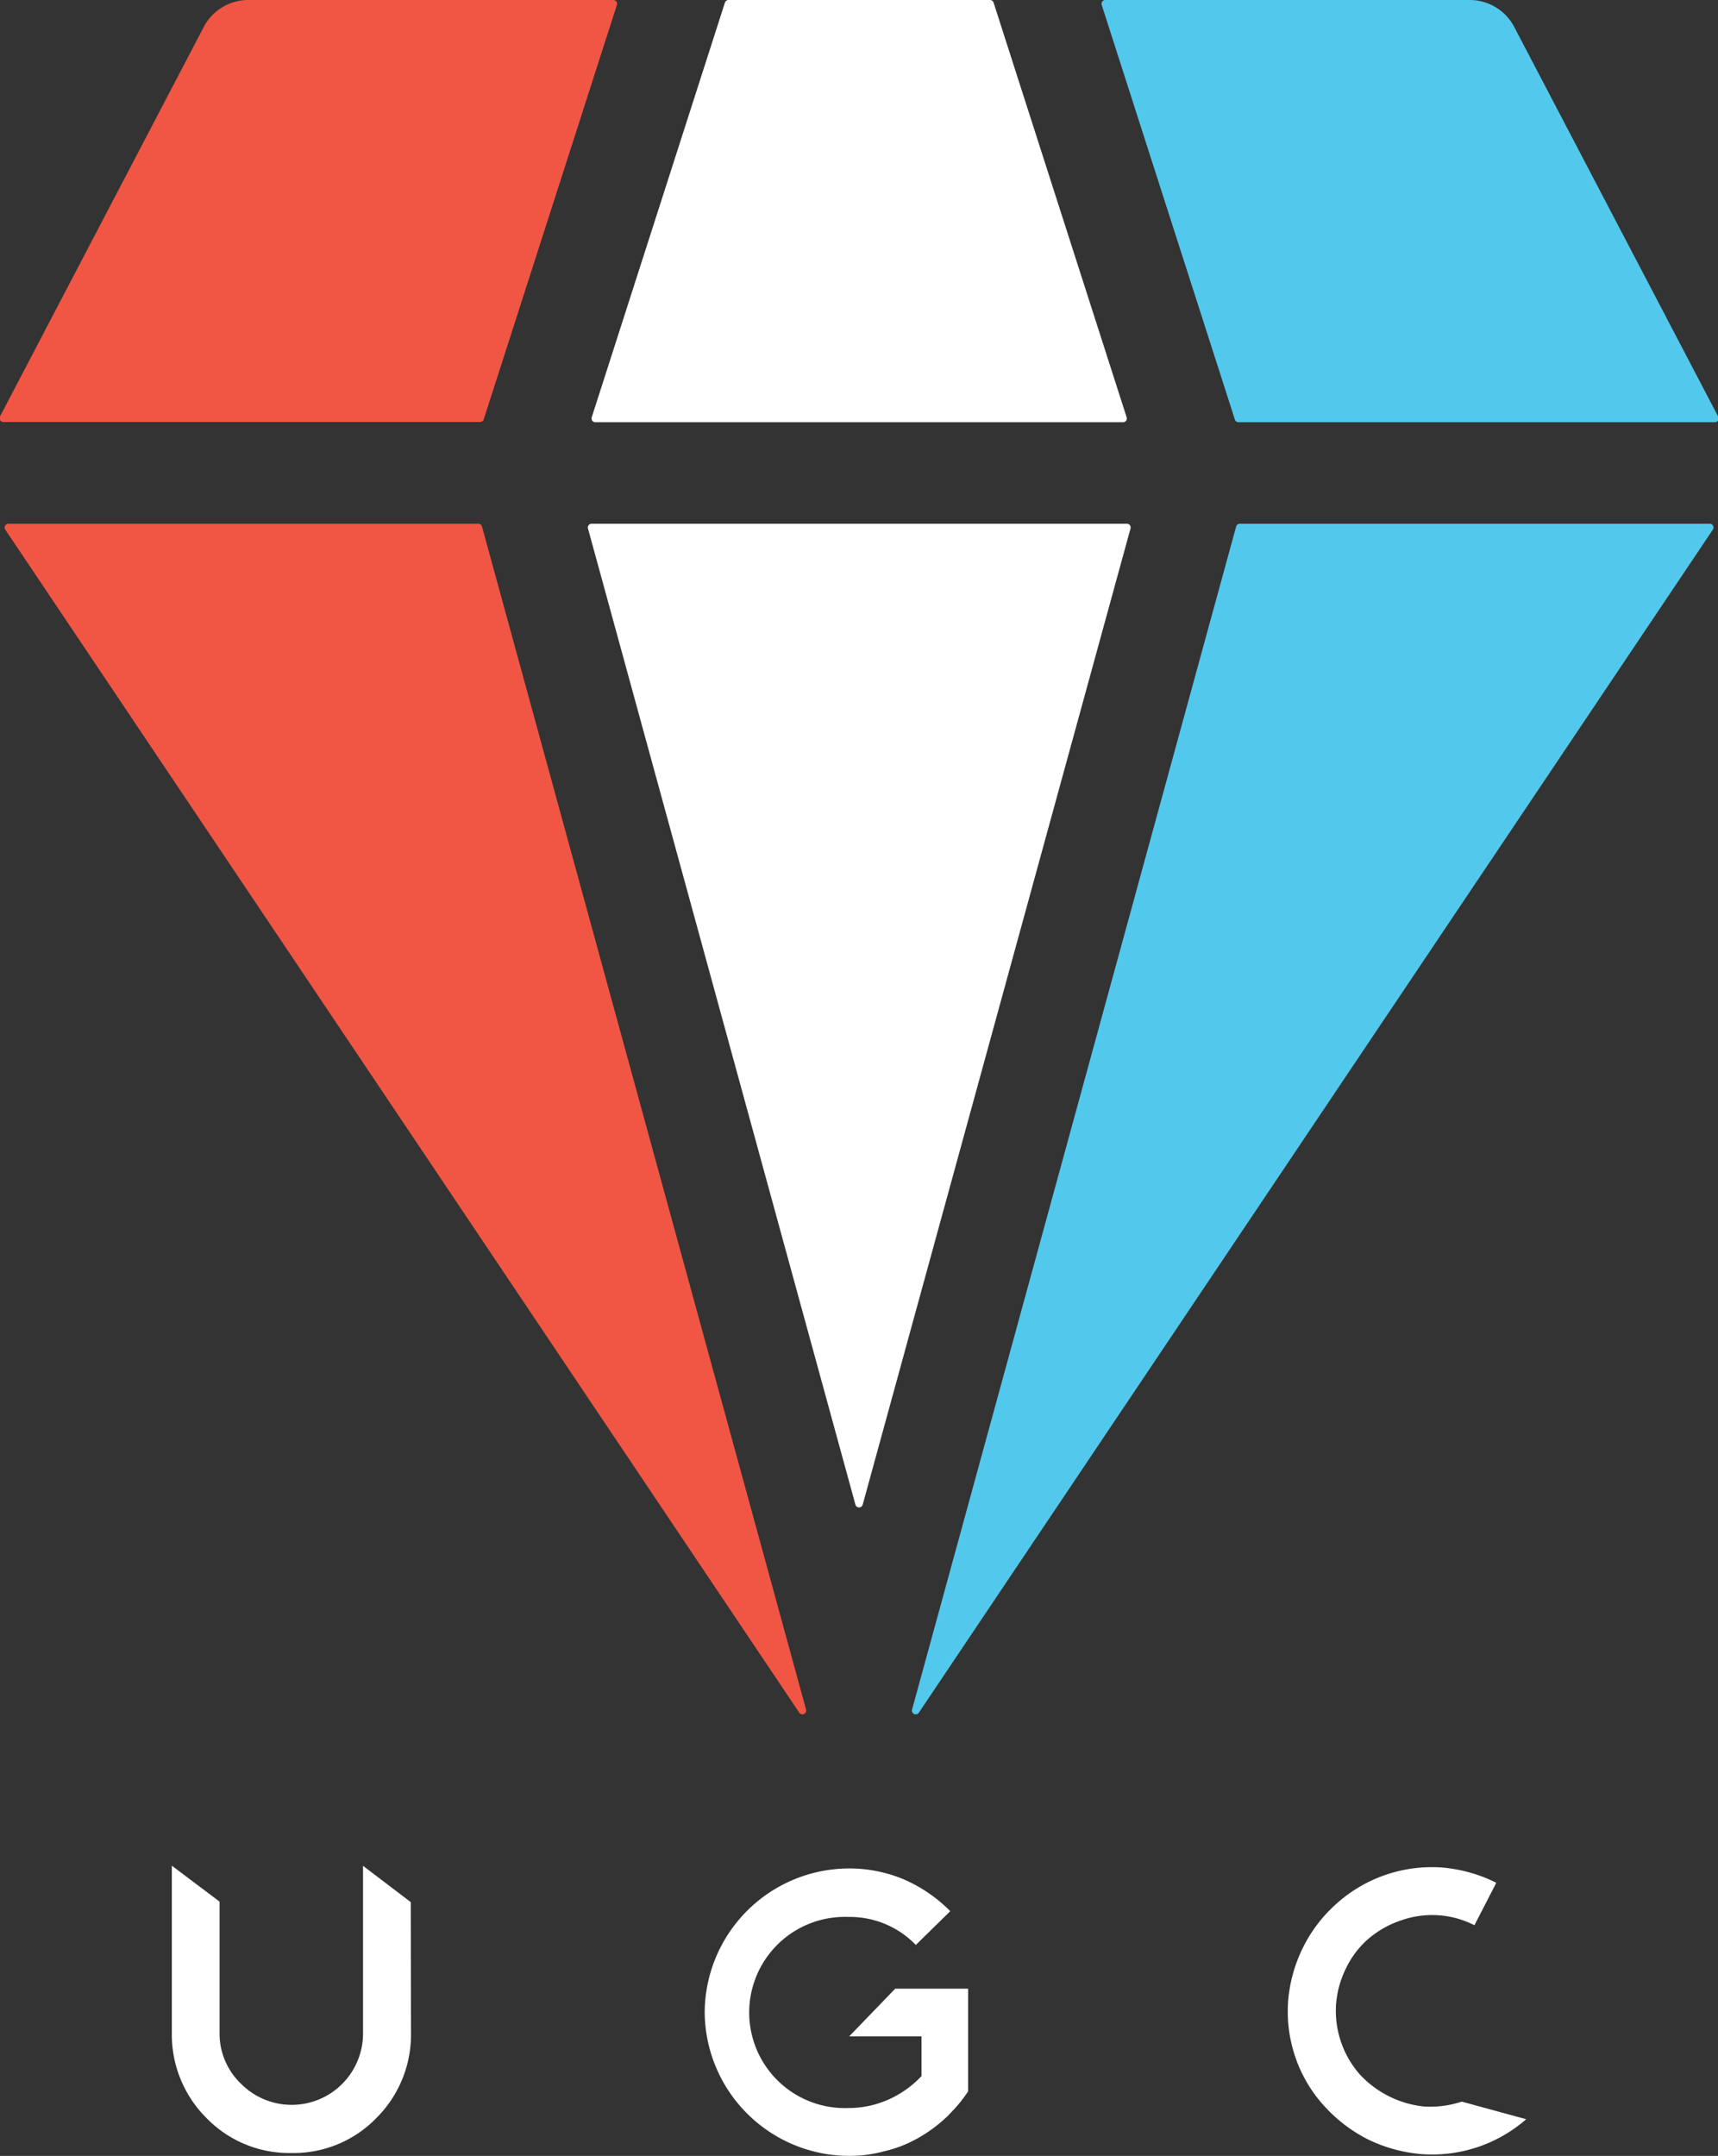
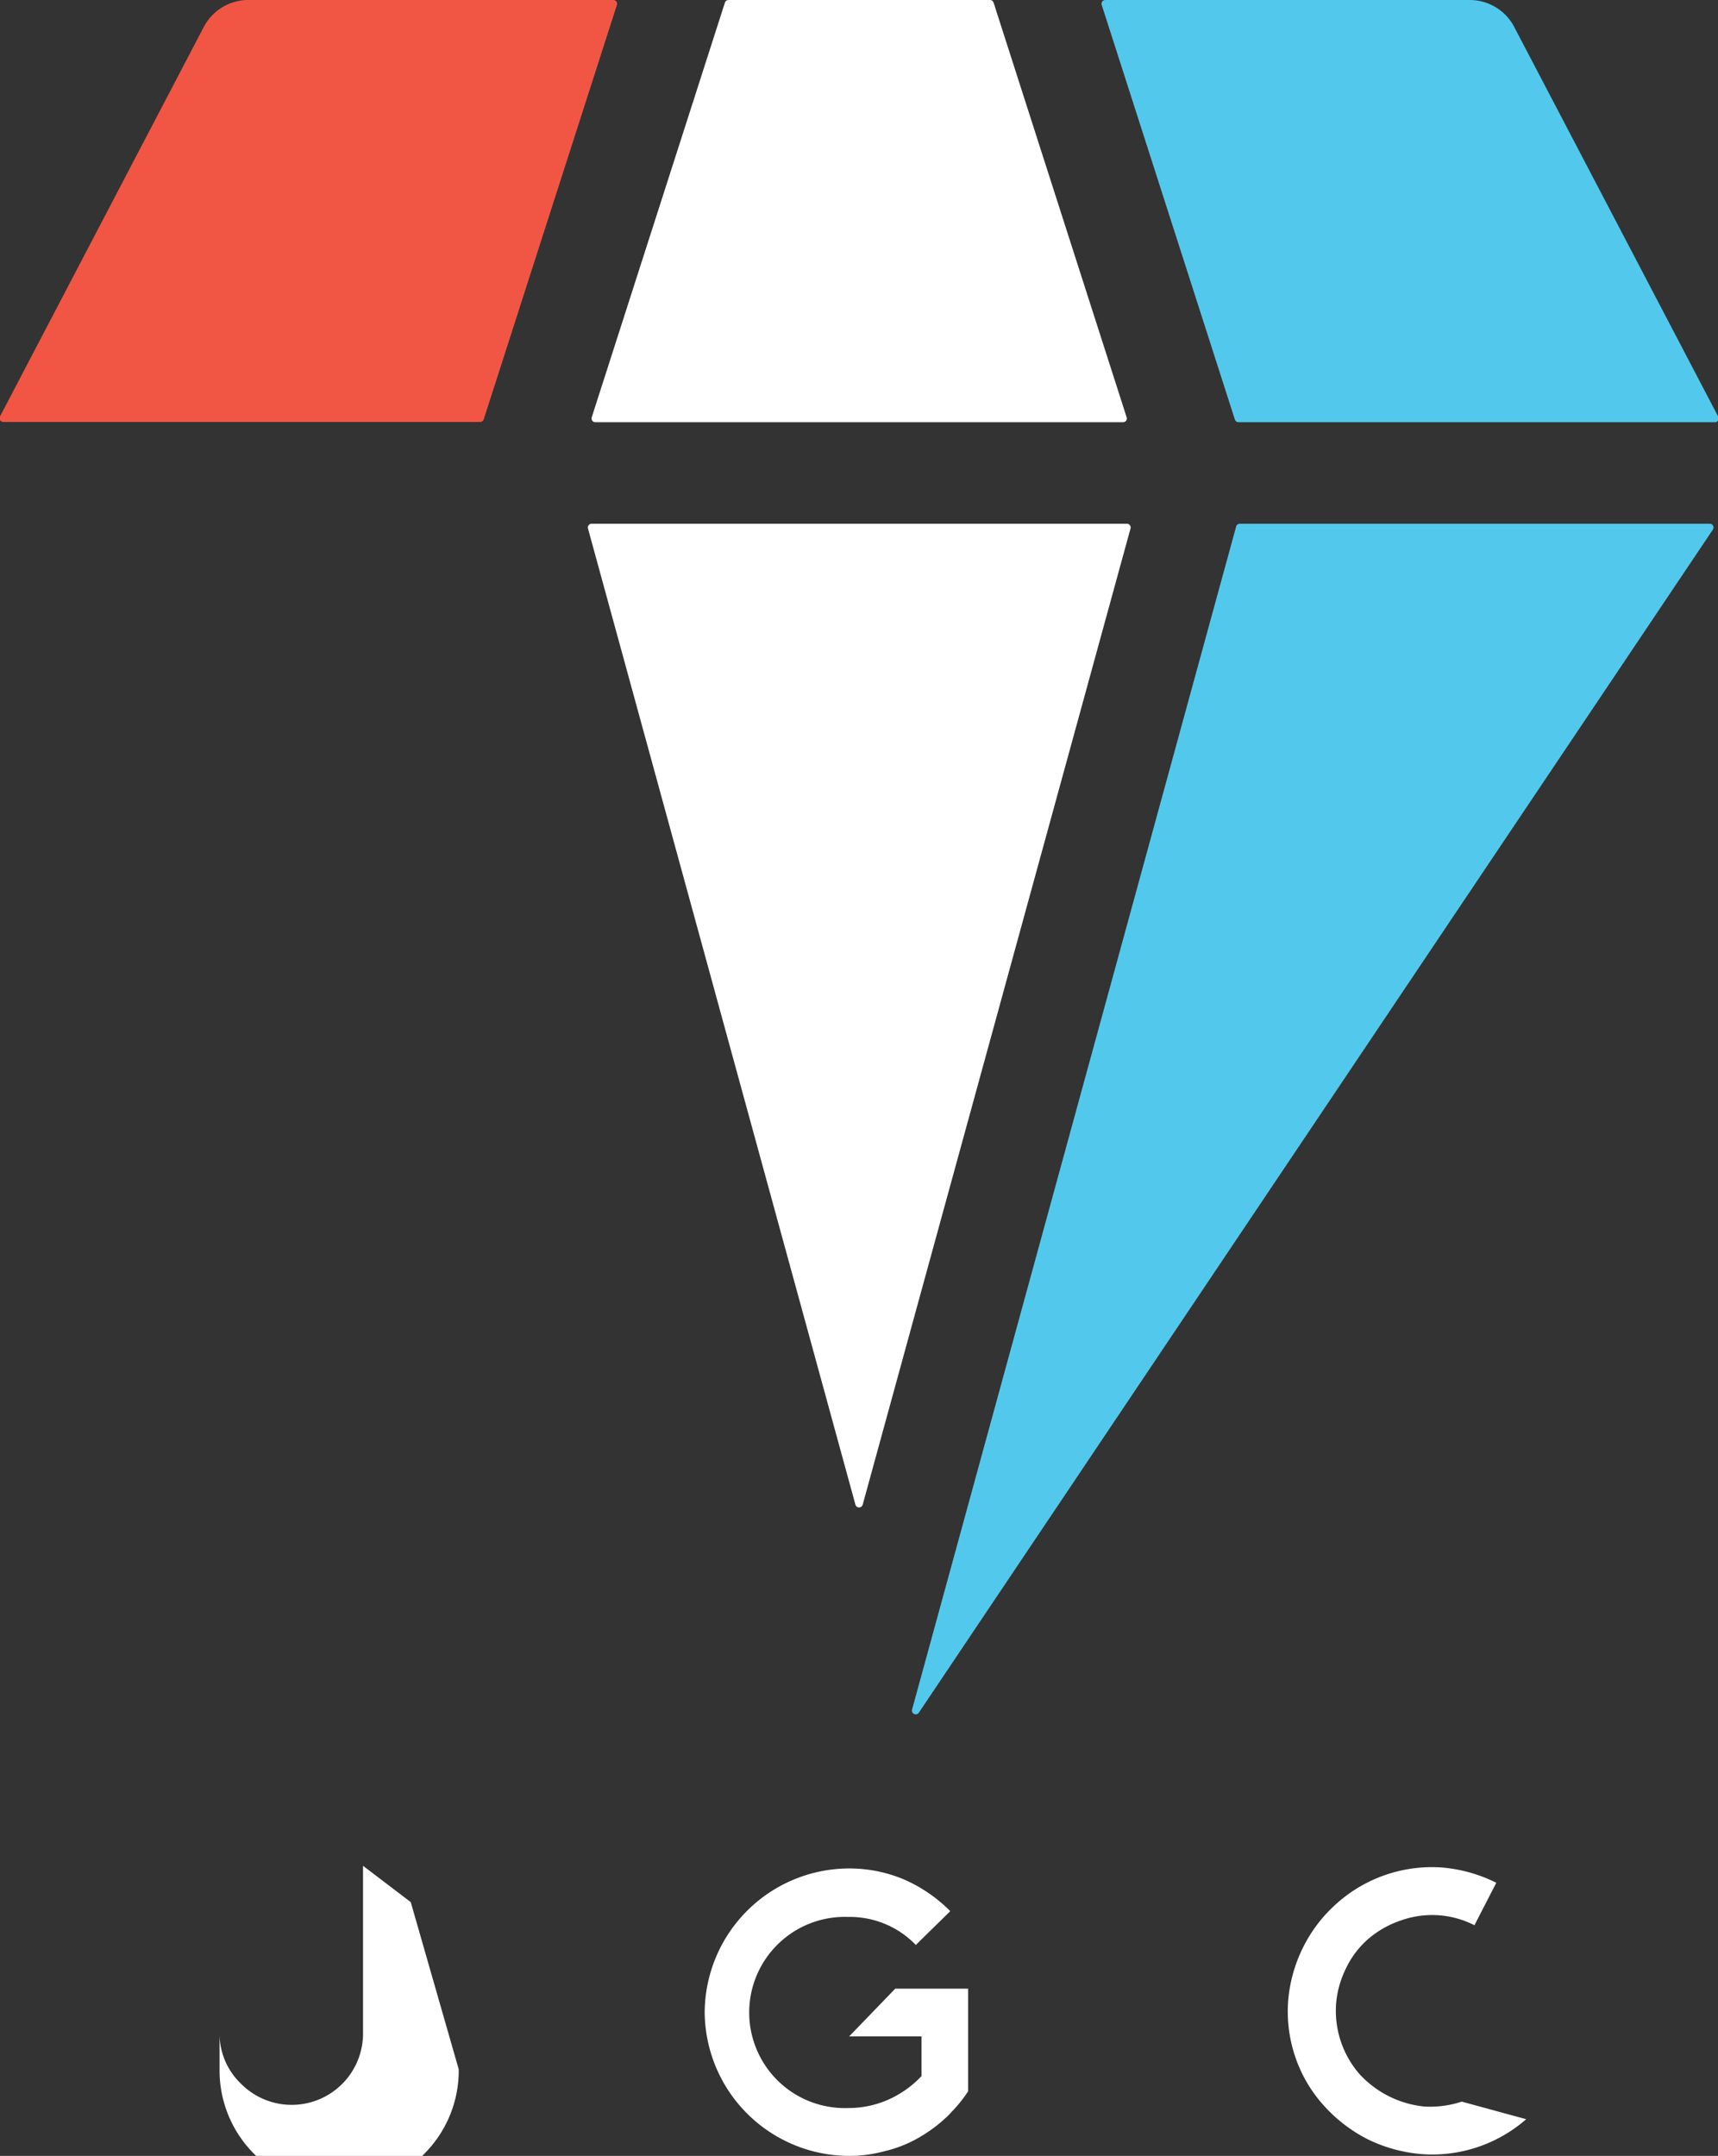
<svg xmlns="http://www.w3.org/2000/svg" viewBox="0 0 136.77 171.61">
  <rect x="0" y="0" width="136.77" height="171.61" fill="#333333" stroke="none" />
  <defs>
    <style>.cls-1{fill:#f15644;}.cls-2{fill:#fff;}.cls-3{fill:#52c9ec;}</style>
  </defs>
  <title>Asset 1</title>
  <g id="Layer_2" data-name="Layer 2">
    <g id="Layer_1-2" data-name="Layer 1">
-       <path class="cls-1" d="M38.08,41.69H.67a.3.3,0,0,0-.25.47l63.21,94.17a.3.3,0,0,0,.54-.09h0a.3.3,0,0,0,0-.16L38.37,41.91A.3.3,0,0,0,38.08,41.69Z" />
      <path class="cls-2" d="M78.81,0H58a.3.3,0,0,0-.29.21l-10.6,33a.3.3,0,0,0,.29.4h42a.3.3,0,0,0,.29-.4L79.1.21A.3.3,0,0,0,78.81,0Z" />
      <path class="cls-3" d="M98.41,41.91l-25.8,94.17a.3.3,0,0,0,0,.16h0a.3.3,0,0,0,.54.09l63.21-94.17a.3.3,0,0,0-.25-.47H98.7A.3.3,0,0,0,98.41,41.91Z" />
      <path class="cls-1" d="M19.8,0a4,4,0,0,0-3.59,2.17L0,33.15a.3.3,0,0,0,.27.44H38.22a.3.3,0,0,0,.29-.21L49.11.4a.3.3,0,0,0-.29-.4Z" />
      <path class="cls-2" d="M46.81,42.07l21.29,77.7a.3.3,0,0,0,.58,0L90,42.07a.3.3,0,0,0-.29-.38H47.1A.3.3,0,0,0,46.81,42.07Z" />
      <path class="cls-3" d="M120.56,2.17A4,4,0,0,0,117,0h-29a.3.3,0,0,0-.29.4l10.6,33a.3.3,0,0,0,.29.21h37.92a.3.3,0,0,0,.27-.44Z" />
-       <path class="cls-2" d="M32.7,151.41l-3.8-2.89v13.35s0,.07,0,.1a5.68,5.68,0,0,1-9.71,3.9,5.52,5.52,0,0,1-1.71-3.9s0-.07,0-.1V151.37l-3.8-2.86v13.35a9.37,9.37,0,0,0,2.77,6.75,9.17,9.17,0,0,0,6.72,2.77h.06a9.17,9.17,0,0,0,6.72-2.77,9.37,9.37,0,0,0,2.77-6.75Z" />
+       <path class="cls-2" d="M32.7,151.41l-3.8-2.89v13.35s0,.07,0,.1a5.68,5.68,0,0,1-9.71,3.9,5.52,5.52,0,0,1-1.71-3.9s0-.07,0-.1V151.37v13.35a9.37,9.37,0,0,0,2.77,6.75,9.17,9.17,0,0,0,6.72,2.77h.06a9.17,9.17,0,0,0,6.72-2.77,9.37,9.37,0,0,0,2.77-6.75Z" />
      <path class="cls-2" d="M108.85,170.27a12,12,0,0,1-3.49-2.7,11,11,0,0,1-2.26-3.89,11.22,11.22,0,0,1-.54-4.52,11.69,11.69,0,0,1,1.2-4.19,11.46,11.46,0,0,1,2.7-3.49,11.36,11.36,0,0,1,8.4-2.82,11.86,11.86,0,0,1,4.26,1.21l-1.74,3.38a7.4,7.4,0,0,0-5.8-.4,7.87,7.87,0,0,0-2.64,1.48,7.2,7.2,0,0,0-1.78,2.34,7.77,7.77,0,0,0-.79,2.79,7.68,7.68,0,0,0,1.87,5.65,8.11,8.11,0,0,0,5.13,2.57,8,8,0,0,0,3-.39l5.13,1.4a11.35,11.35,0,0,1-8.42,2.77A11.94,11.94,0,0,1,108.85,170.27Z" />
      <path class="cls-2" d="M77.07,166.47h0l-.79-.26.79.26,0-8.12h0v-.05H71.27l-3.67,3.8h5.75l.47-.47-.46.47,0,3.16h0a8.2,8.2,0,0,1-2.66,1.88,7.78,7.78,0,0,1-3.17.66,7.61,7.61,0,1,1,0-15.21,7.3,7.3,0,0,1,5.38,2.23l2.74-2.69A11.86,11.86,0,0,0,72,149.62a11.2,11.2,0,0,0-4.46-.89,11.52,11.52,0,0,0-11.44,11.44,11.52,11.52,0,0,0,11.44,11.44,10.45,10.45,0,0,0,2.86-.37,9.88,9.88,0,0,0,2.6-1,11.62,11.62,0,0,0,2.26-1.63c.22-.19.41-.41.61-.62a10.91,10.91,0,0,0,1.19-1.5Z" />
    </g>
  </g>
</svg>